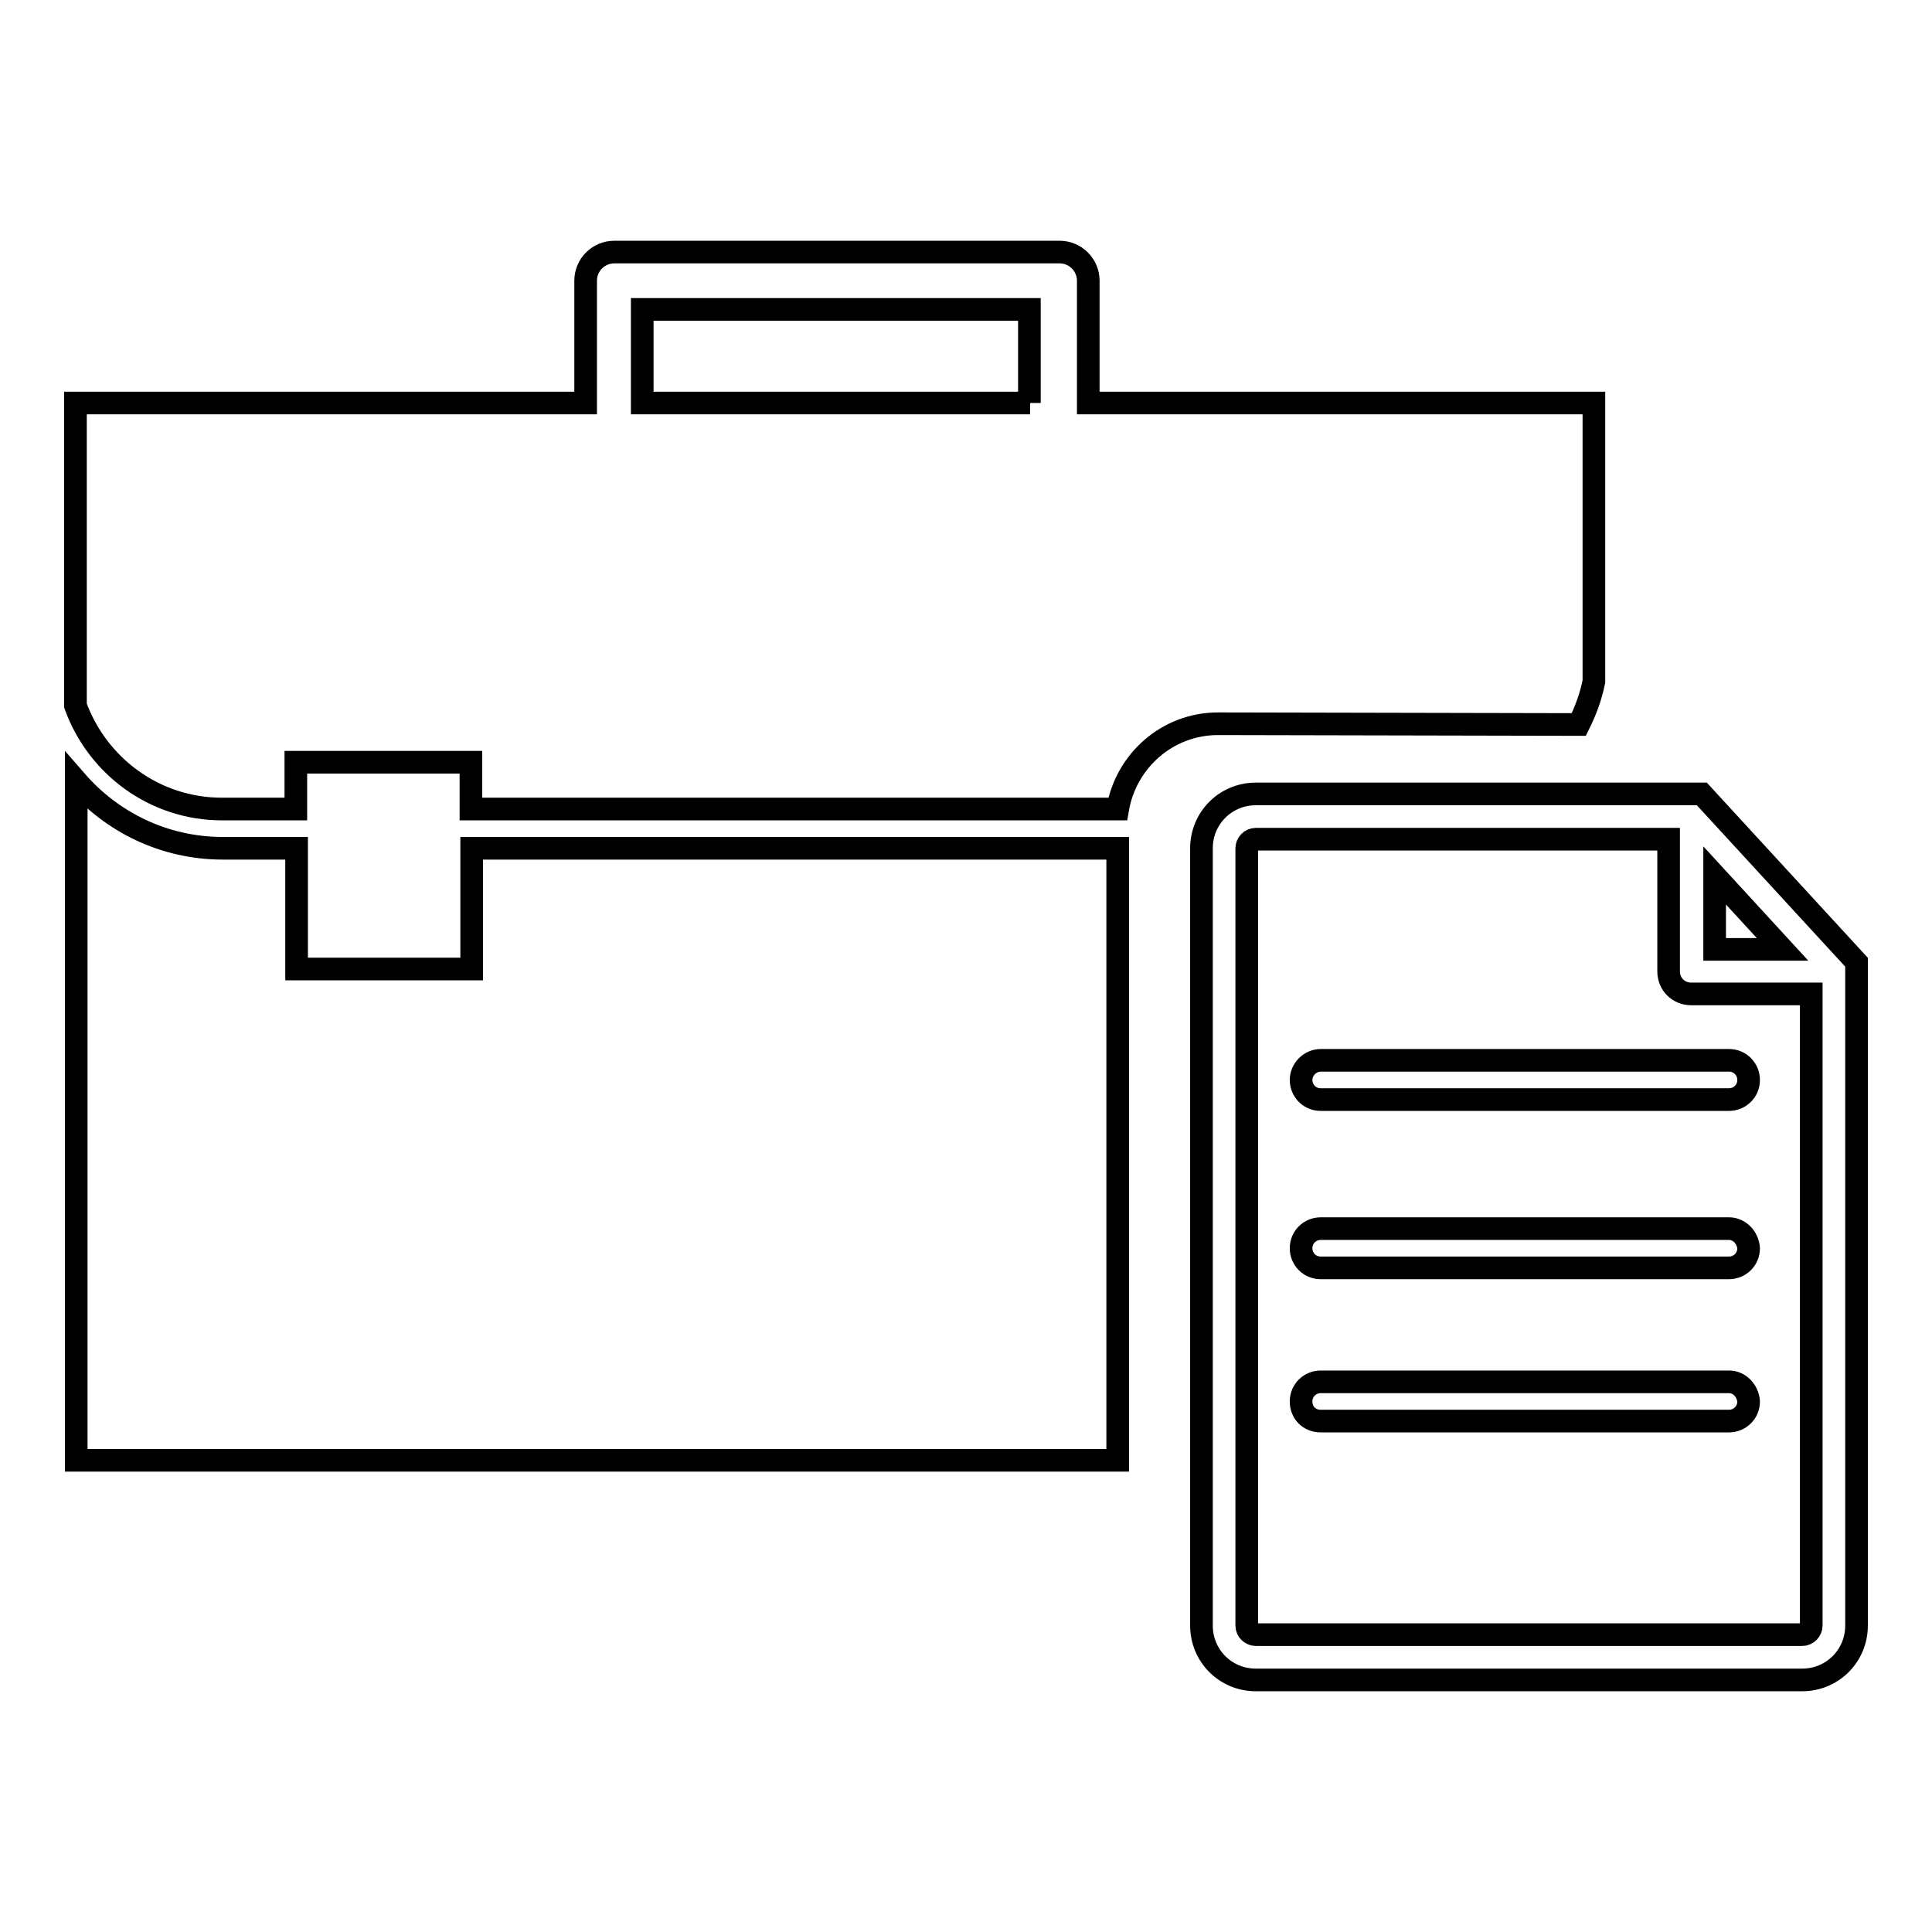
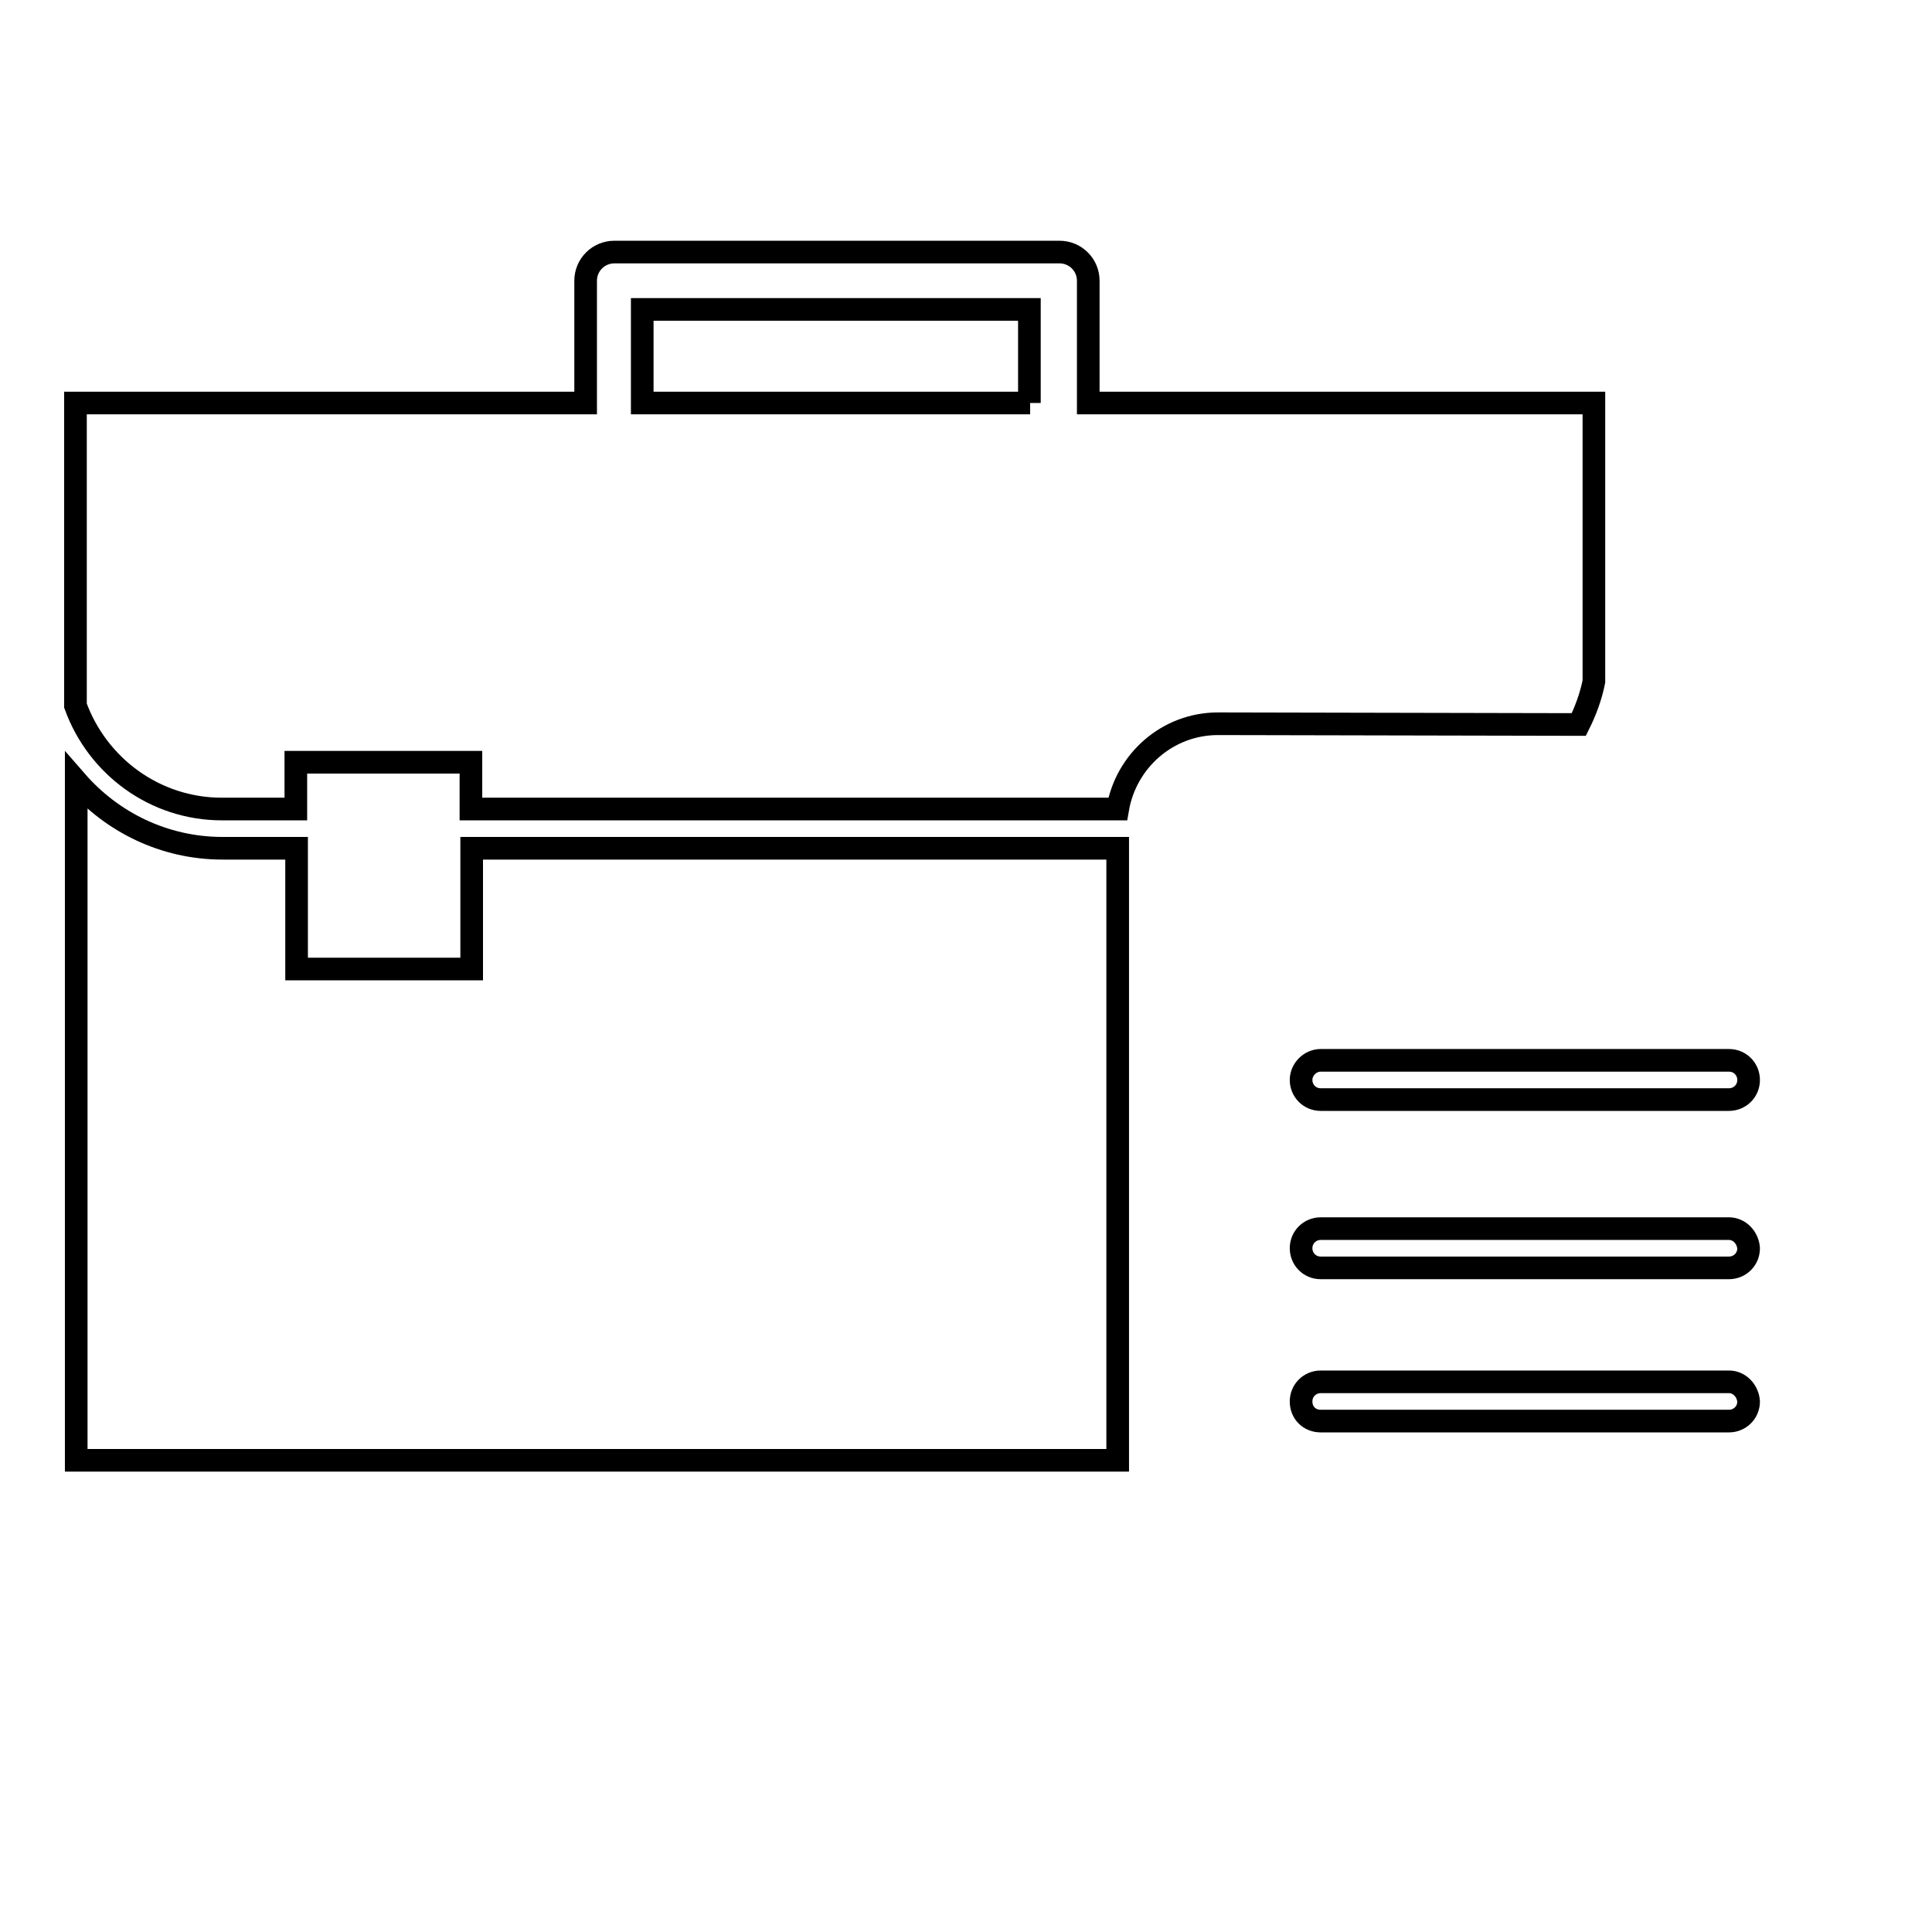
<svg xmlns="http://www.w3.org/2000/svg" version="1.1" x="0px" y="0px" viewBox="0 0 256 256" enable-background="new 0 0 256 256" xml:space="preserve">
  <g>
    <g>
      <g>
        <g id="Layer_8_29_">
          <g>
            <path stroke-width="3" fill-opacity="0" stroke="#000000" d="M209.2,96c0.9-1.8,1.6-3.7,2-5.7V53.4h-67V37.2c0-2.1-1.7-3.8-3.8-3.8h-59c-2.1,0-3.8,1.7-3.8,3.8v16.2H10v40.1c2.9,8,10.5,13.7,19.4,13.7h9.8V101h23.2v6.2h85.7c1.1-6.4,6.6-11.3,13.3-11.3L209.2,96L209.2,96z M136.5,53.4H85.1V41h51.3V53.4z" />
            <path stroke-width="3" fill-opacity="0" stroke="#000000" d="M62.5,128.4H39.3v-16h-9.8c-7.8,0-14.7-3.5-19.4-8.9v90h138v-81.1H62.5V128.4z" />
-             <path stroke-width="3" fill-opacity="0" stroke="#000000" d="M225.5,105.2h-59.1c-4,0-7.2,3.2-7.2,7.2v103c0,4,3.2,7.2,7.2,7.2h72.4c4,0,7.2-3.2,7.2-7.2v-87.9L225.5,105.2z M227.2,116l9,9.8h-9V116z M240,215.4c0,0.6-0.5,1.2-1.2,1.2h-72.4c-0.6,0-1.2-0.5-1.2-1.2v-103c0-0.6,0.5-1.2,1.2-1.2h54.7v17.5c0,1.7,1.3,3,3,3H240L240,215.4L240,215.4z" />
            <path stroke-width="3" fill-opacity="0" stroke="#000000" d="M172.4,143.1c0,1.4,1.1,2.6,2.6,2.6h54.1c1.4,0,2.6-1.1,2.6-2.6c0-1.4-1.1-2.6-2.6-2.6H175C173.6,140.5,172.4,141.7,172.4,143.1z" />
            <path stroke-width="3" fill-opacity="0" stroke="#000000" d="M229.1,162.8H175c-1.4,0-2.6,1.1-2.6,2.6c0,1.4,1.1,2.6,2.6,2.6h54.1c1.4,0,2.6-1.1,2.6-2.6C231.6,164,230.5,162.8,229.1,162.8z" />
            <path stroke-width="3" fill-opacity="0" stroke="#000000" d="M229.1,183.1H175c-1.4,0-2.6,1.1-2.6,2.6s1.1,2.6,2.6,2.6h54.1c1.4,0,2.6-1.1,2.6-2.6C231.6,184.3,230.5,183.1,229.1,183.1z" />
          </g>
        </g>
      </g>
      <g />
      <g />
      <g />
      <g />
      <g />
      <g />
      <g />
      <g />
      <g />
      <g />
      <g />
      <g />
      <g />
      <g />
      <g />
    </g>
  </g>
</svg>